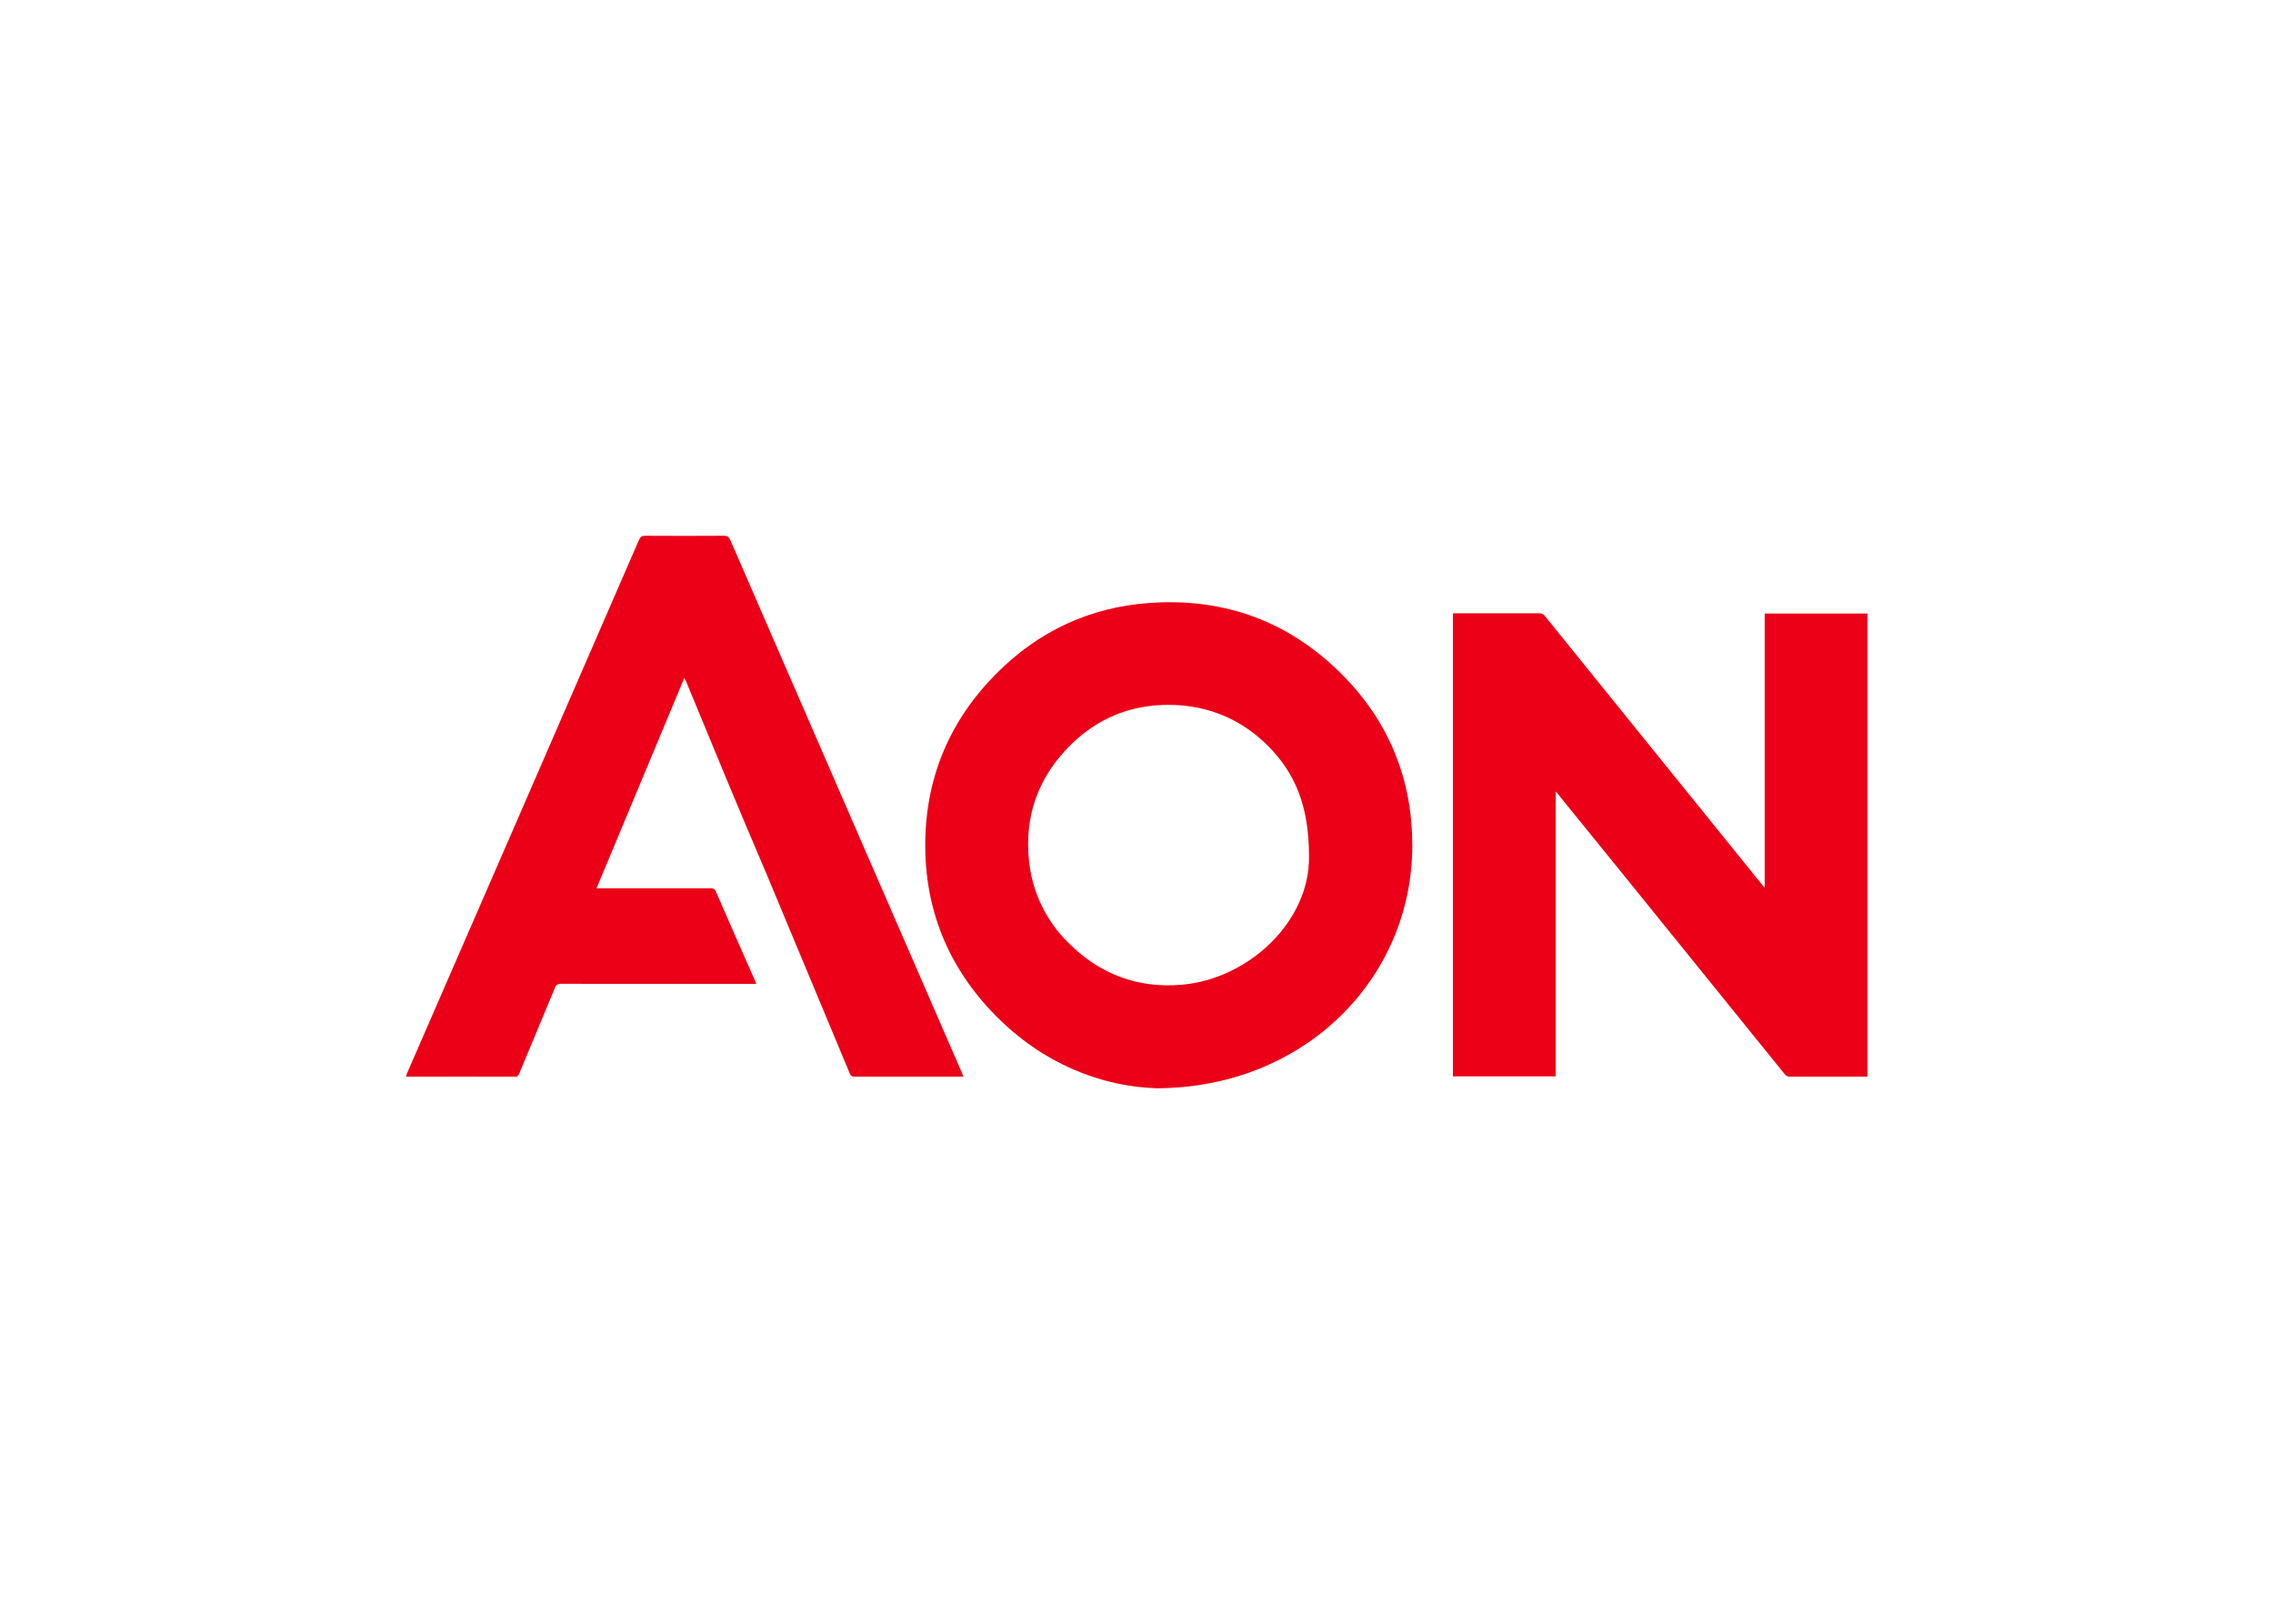
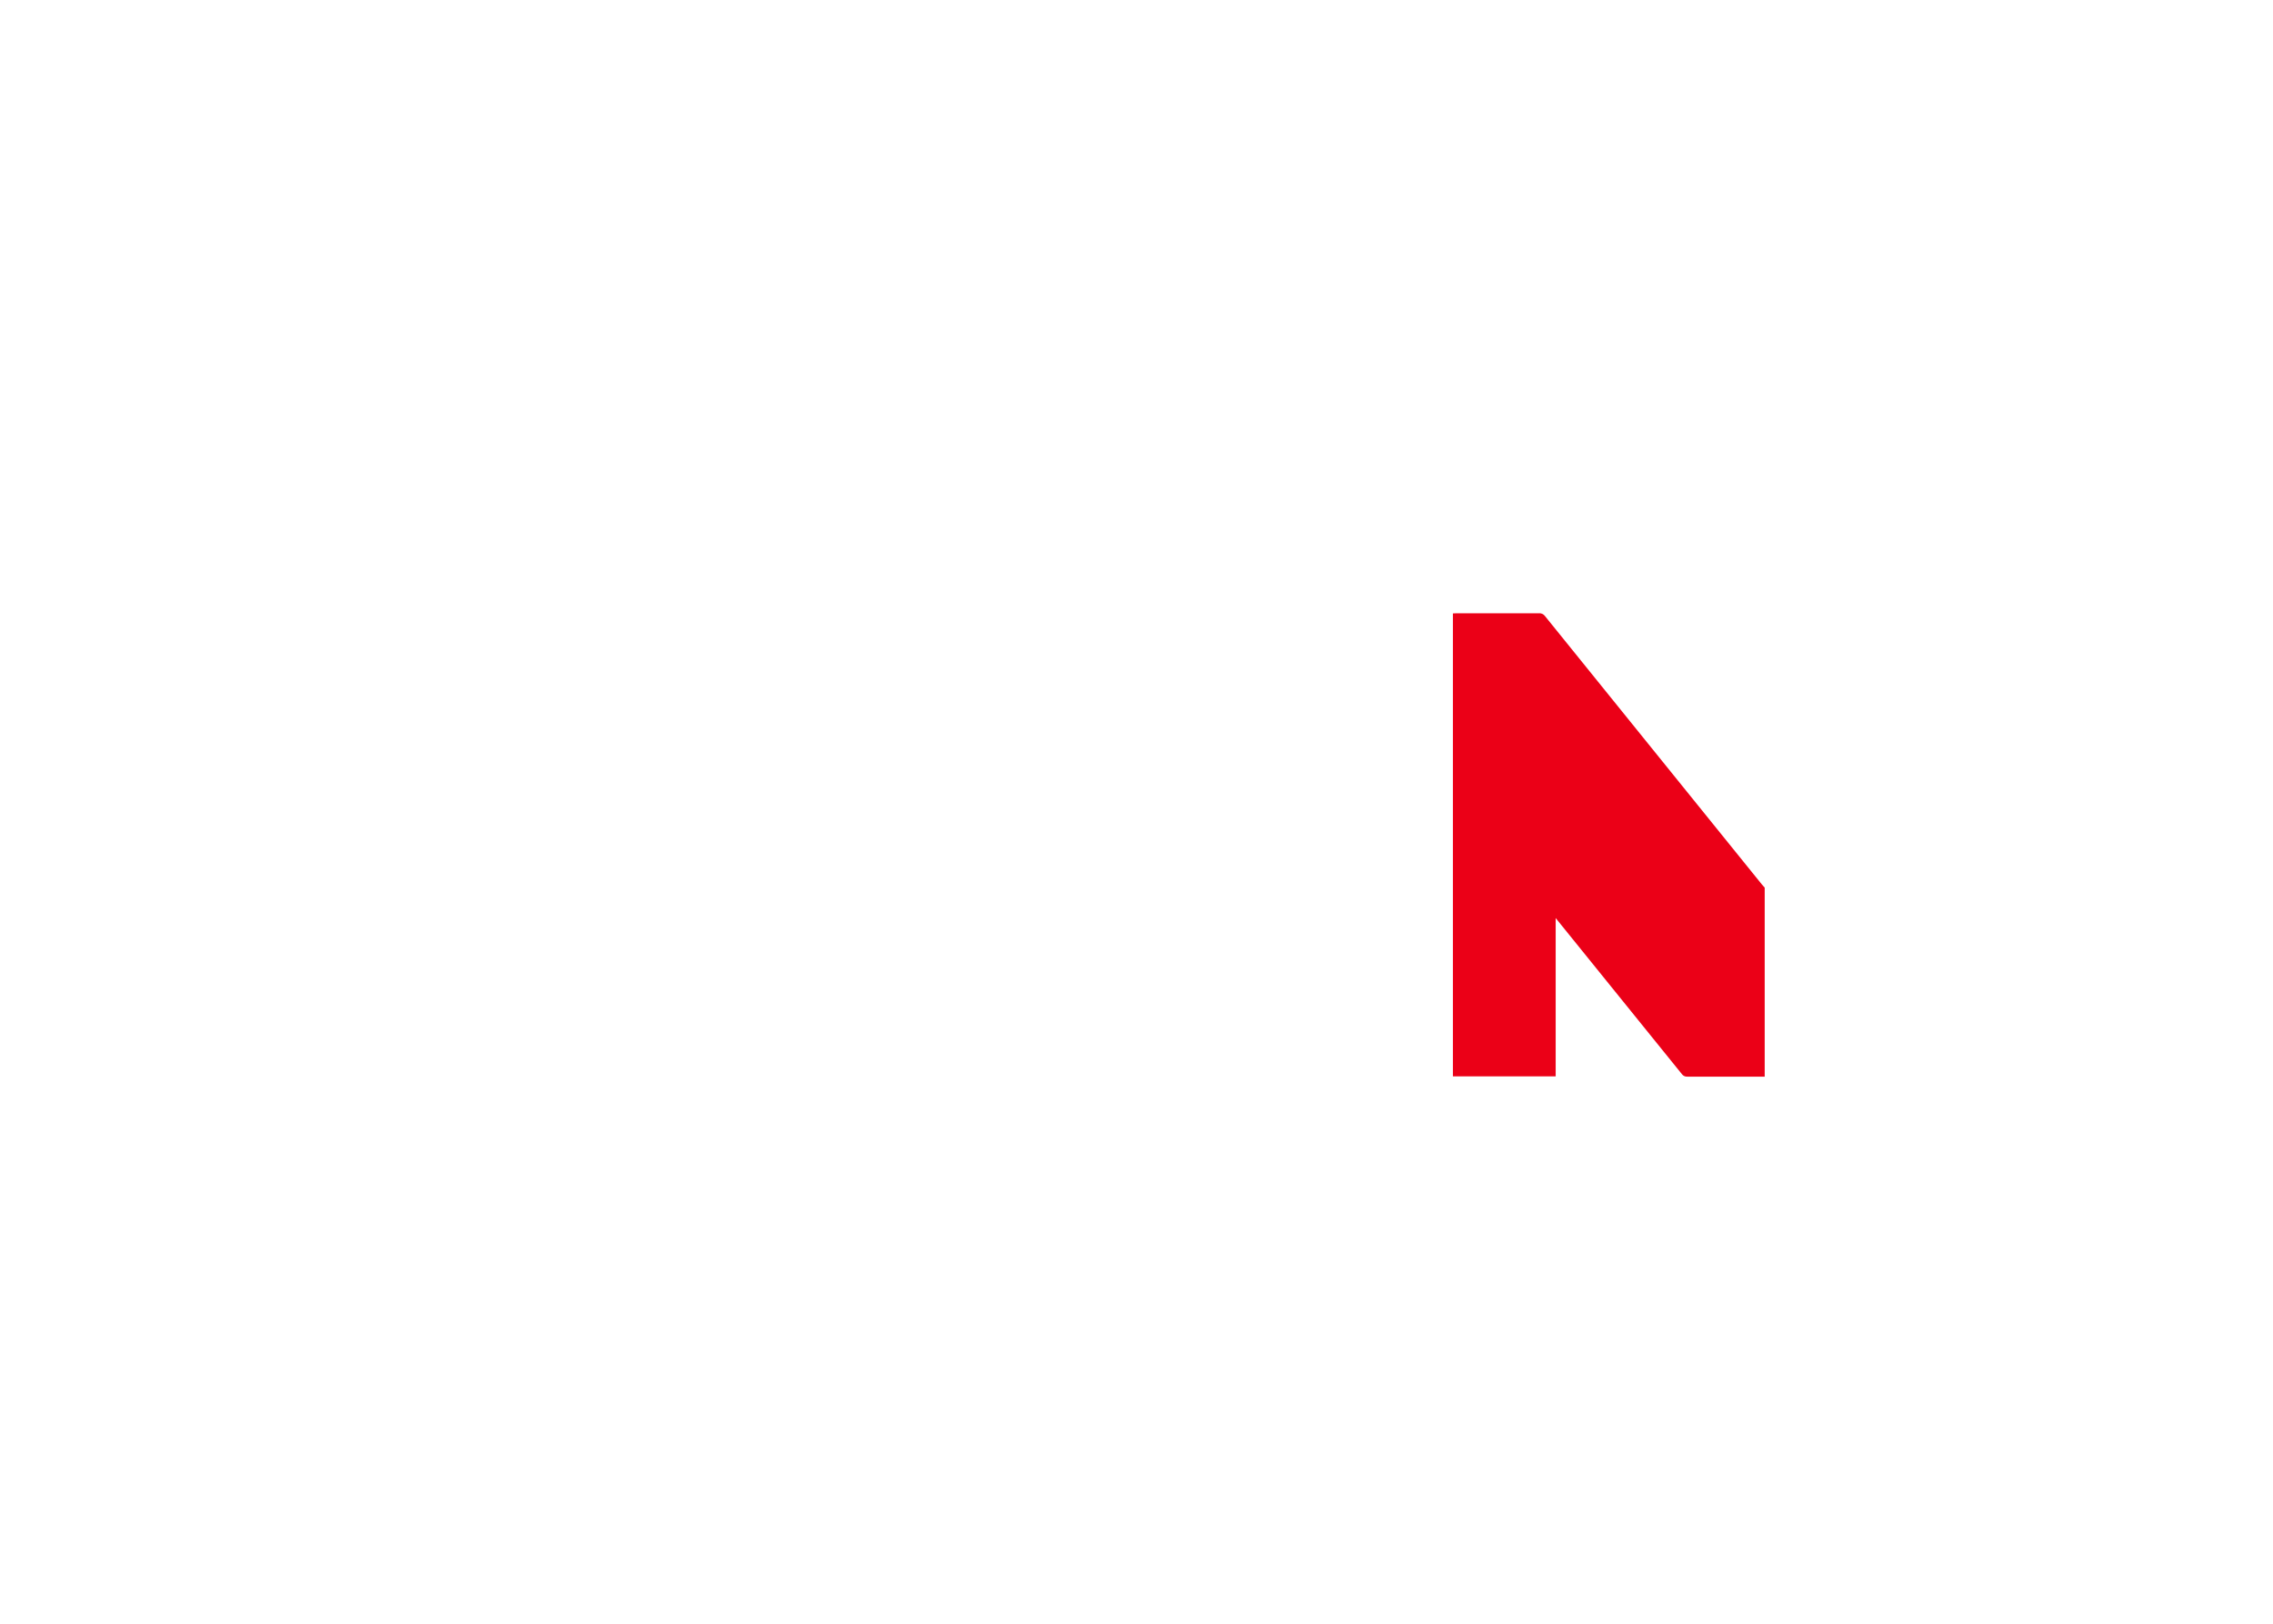
<svg xmlns="http://www.w3.org/2000/svg" clip-rule="evenodd" fill-rule="evenodd" stroke-linejoin="round" stroke-miterlimit="2" viewBox="0 0 560 400">
  <g fill-rule="nonzero" transform="matrix(.397 0 0 .396 29.673 148.738)">
    <g fill="#eb0017">
-       <path d="m890.73 117.56c0 2.64-.05 5.28-.05 7.91v168.53h-63.77v-288c.77 0 1.54-.1 2.3-.1h51.12c1.434-.112 2.828.533 3.67 1.7 44.827 55.653 89.683 111.29 134.57 166.91.44.55.92 1.06 1.82 2.08v-170.53h63.77v288.1h-48c-1.34.101-2.63-.507-3.41-1.6-33.833-41.94-67.67-83.877-101.51-125.81-13.3-16.48-26.633-32.947-40-49.4l-.49-.45z" />
-       <path d="m643.3 301.39c-34.74-1-70.82-15.39-100.1-45.11-29.53-30-44.33-66.38-43.73-108.56.59-40.87 15.76-75.93 44.58-104.76 25.95-25.96 57.45-40.72 94.09-43.44 47.29-3.5 88 11.69 121.1 45.65 28.46 29.17 42.53 64.71 42.46 105.36-.13 82.71-66.89 150.47-158.4 150.86zm94.3-144.39c0-31.09-8.57-51.55-25.28-68.43s-37.54-25.51-61.4-25.69-44.7 8.36-61.58 25.26c-19.78 19.79-28.49 44-25.47 71.86 1.938 19.264 10.551 37.258 24.34 50.85 19.51 19.57 43.17 28.62 70.82 26.1 41.48-3.78 79.24-39.61 78.57-79.95z" />
-       <path d="m523.14 294.16h-67.41c-1.393.212-2.743-.648-3.14-2-17-40.96-34.04-81.9-51.12-122.82-4.37-10.44-8.87-20.86-13.27-31.34-4.067-9.66-8.107-19.327-12.12-29-8.34-20.187-16.673-40.38-25-60.58-.27-.64-.64-1.24-1.16-2.24-18.21 43.82-36.26 87.14-54.47 130.82h70.83c1.485-.209 2.91.725 3.31 2.17 7.94 18.28 15.94 36.543 24 54.79.31.71.57 1.44 1 2.53h-3.05c-39.333 0-78.693-.023-118.08-.07-2.3 0-3.14.84-3.92 2.72-7.31 17.69-14.7 35.34-22 53-.53 1.28-1 2.06-2.64 2.06-22.24-.067-44.48-.067-66.72 0-.24 0-.48 0-1-.09.189-.678.412-1.345.67-2 22.827-52.6 45.66-105.197 68.5-157.79 25.18-58 50.337-116.027 75.47-174.08.81-1.88 1.72-2.56 3.82-2.54 16.32.1 32.653.1 49 0 2.14 0 3 .73 3.81 2.58 22.967 53.06 45.967 106.107 69 159.14 24.887 57.333 49.77 114.693 74.65 172.08.28.79.6 1.58 1.04 2.66z" />
+       <path d="m890.73 117.56c0 2.64-.05 5.28-.05 7.91v168.53h-63.77v-288c.77 0 1.54-.1 2.3-.1h51.12c1.434-.112 2.828.533 3.67 1.7 44.827 55.653 89.683 111.29 134.57 166.91.44.55.92 1.06 1.82 2.08v-170.53v288.1h-48c-1.34.101-2.63-.507-3.41-1.6-33.833-41.94-67.67-83.877-101.51-125.81-13.3-16.48-26.633-32.947-40-49.4l-.49-.45z" />
    </g>
-     <path d="m890.73 117.56.06-.66.49.45z" fill="#f8bec4" />
  </g>
</svg>